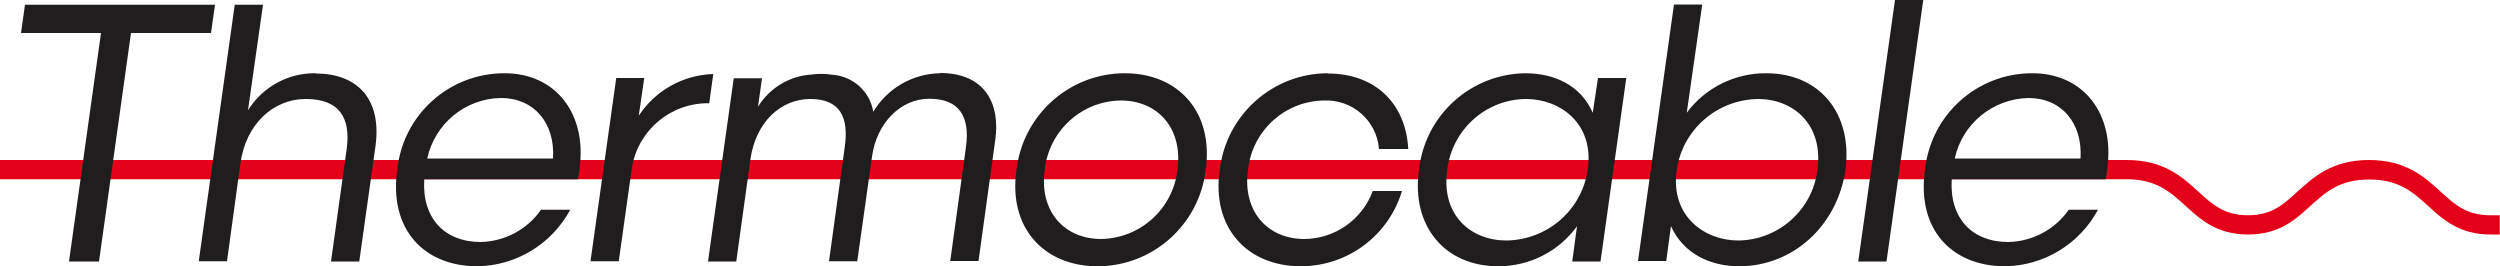
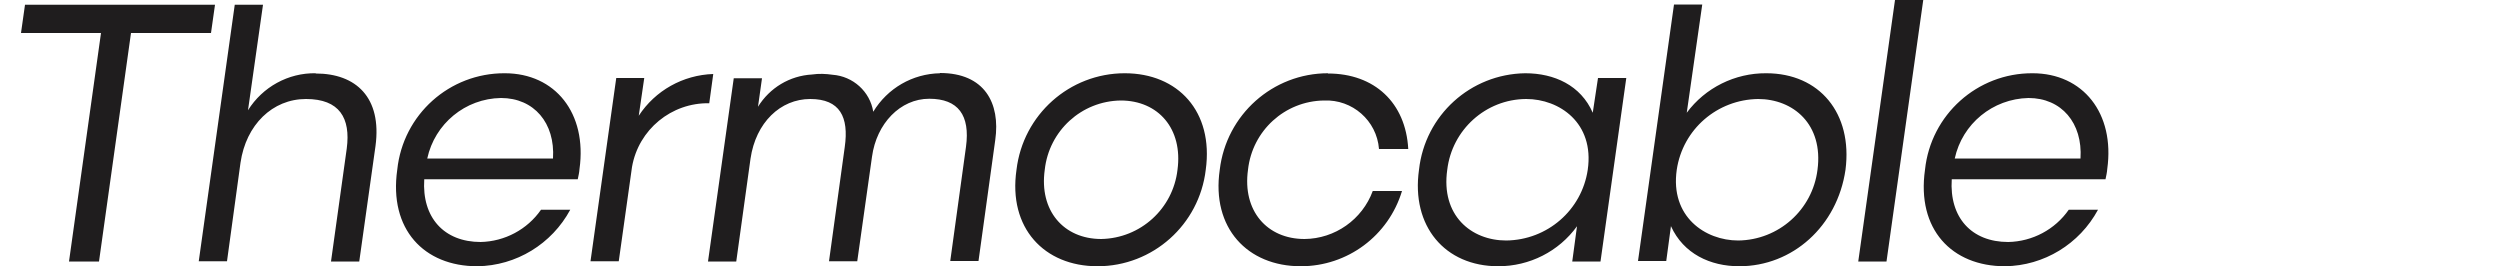
<svg xmlns="http://www.w3.org/2000/svg" viewBox="0 0 1000 106.5">
-   <path fill="#e50019" d="M1000 93.8h-3.8c-12.4 0-19-6-24.7-11.2-6.4-5.8-11.9-10.8-23.8-10.8s-17.4 5-23.8 10.8c-5.8 5.3-12.3 11.2-24.7 11.2s-19-6-24.7-11.2c-6.4-5.8-11.9-10.9-23.8-10.9H0V64h850.7c14.8 0 22.3 6.8 28.9 12.9 5.4 4.9 10.1 9.2 19.6 9.2s14.1-4.3 19.5-9.2c6.6-6 14.1-12.9 28.9-12.9s22.3 6.8 28.9 12.9c5.4 4.9 10.1 9.2 19.6 9.2h3.8v7.7z" />
  <path fill="#1f1d1e" d="M803.3 96.8c-14.7 0-23.6-9.8-22.6-25.1h61.5c.3-1.4.6-2.7.7-4.1 3.1-22.3-9.7-38.3-29.9-38.3-22.1-.1-40.7 16.6-43 38.6-3.4 23.8 10.7 38.6 32 38.6 15.6-.2 29.8-8.9 37.2-22.6h-11.7c-5.5 7.9-14.5 12.7-24.2 12.9m8.1-57.6c13.2 0 21.7 10 20.8 24.2h-50.3c3-13.9 15.2-23.9 29.5-24.2M758 0l-14.7 104.6h11.3L769.3 0H758zm-89.6 90.5c5 11 15.7 16 27.3 16 21.3 0 39.2-16 42.5-38.6 2.9-22.6-10.4-38.6-31.7-38.6-12.5-.1-24.4 5.8-31.8 15.8l6.2-43.3h-11.3l-14.4 102.6h11.3l1.9-14.1zm34.8-50.9c14.1 0 26.2 10.1 23.8 28.3-2 16-15.5 28.1-31.7 28.3-13.2 0-27.3-9.5-24.6-28.3 2.4-16.2 16.2-28.1 32.6-28.3m-52.8-8.4h-11.3l-2.1 13.9c-4.8-11-15.4-15.8-27-15.8-21.9.3-40.1 16.8-42.5 38.6-3.2 22.6 10.4 38.6 31.7 38.6 12.5 0 24.2-5.9 31.5-16l-1.9 14.1h11.3l10.3-73.3zm-40 8.4c13.2 0 27.3 9.5 24.6 28.3-2.4 16.2-16.2 28.1-32.6 28.3-14.1 0-26.2-10.1-23.6-28.3 1.9-16 15.4-28.2 31.5-28.3m-79.2-10.3c-22.1 0-40.7 16.6-43.3 38.6-3.4 23.3 11.1 38.6 32.4 38.6 18.7 0 35.1-12.2 40.5-30.1h-11.7c-4.2 11.4-15.1 19.1-27.3 19.2-15 0-24.9-11.3-22.6-27.7 1.7-15.6 14.7-27.5 30.4-27.7 11.3-.5 21.1 8 22 19.4h11.7c-1-18.5-13.5-30.2-32.1-30.2m-81.3-.1c-22.1 0-40.7 16.6-43.3 38.6-3.4 23.3 11.1 38.6 32.4 38.6 22.1 0 40.7-16.6 43.3-38.6 3.2-23.3-11.1-38.6-32.4-38.6m-9.4 66.3c-15 0-24.9-11.3-22.6-27.7 1.7-15.6 14.7-27.5 30.4-27.7 15 0 24.9 11.3 22.7 27.7-1.8 15.6-14.8 27.4-30.5 27.7M376 29.3c-11 .2-21 6-26.7 15.4-1.3-8.1-8.1-14.2-16.3-14.8-2.7-.4-5.5-.5-8.2-.1-8.9.5-16.9 5.3-21.6 12.9l1.6-11.4h-11.3l-10.3 73.3h11.3l5.7-41.1c2.1-14.5 12-23.9 23.9-23.9s15.5 7.2 13.8 19.2l-6.3 45.7h11.3l5.9-41.8c1.8-13.3 11.3-23.2 22.9-23.2s16.4 6.6 14.7 19.2l-6.3 45.7h11.3l6.7-48.4c2.1-14.8-4.3-26.8-22.1-26.8m-129.5 2l-10.3 73.3h11.3l5.3-37.7c2.6-15 15.8-25.8 30.9-25.5l1.6-11.7c-12.1.4-23.2 6.6-29.8 16.7l2.2-15.1h-11.3zm-54.2 65.6c-14.7 0-23.6-9.8-22.6-25.1h61.4c.3-1.4.6-2.7.7-4.1 3.1-22.3-9.7-38.3-29.9-38.3-22.1-.1-40.7 16.5-43 38.6-3.4 23.8 10.7 38.6 32 38.6 15.6-.2 29.8-8.9 37.2-22.6h-11.7c-5.5 7.9-14.5 12.7-24.2 12.9m8.2-57.6c13.2 0 21.7 10 20.8 24.2h-50.3c3-13.9 15.2-24 29.5-24.2m-74.1-9.9c-11-.2-21.3 5.5-27.1 14.8l6-42.2H93.9L79.5 104.5h11.3l5.4-39.4c2.2-15.2 12.8-25.5 26.2-25.5s17.9 7.6 16.3 19.8l-6.3 45.2h11.3l6.5-46.2c2.6-19.4-7.8-29-23.9-29M84.4 13.2L86 1.9H10L8.4 13.2h32l-12.8 91.4h12l12.8-91.4h32z" />
</svg>